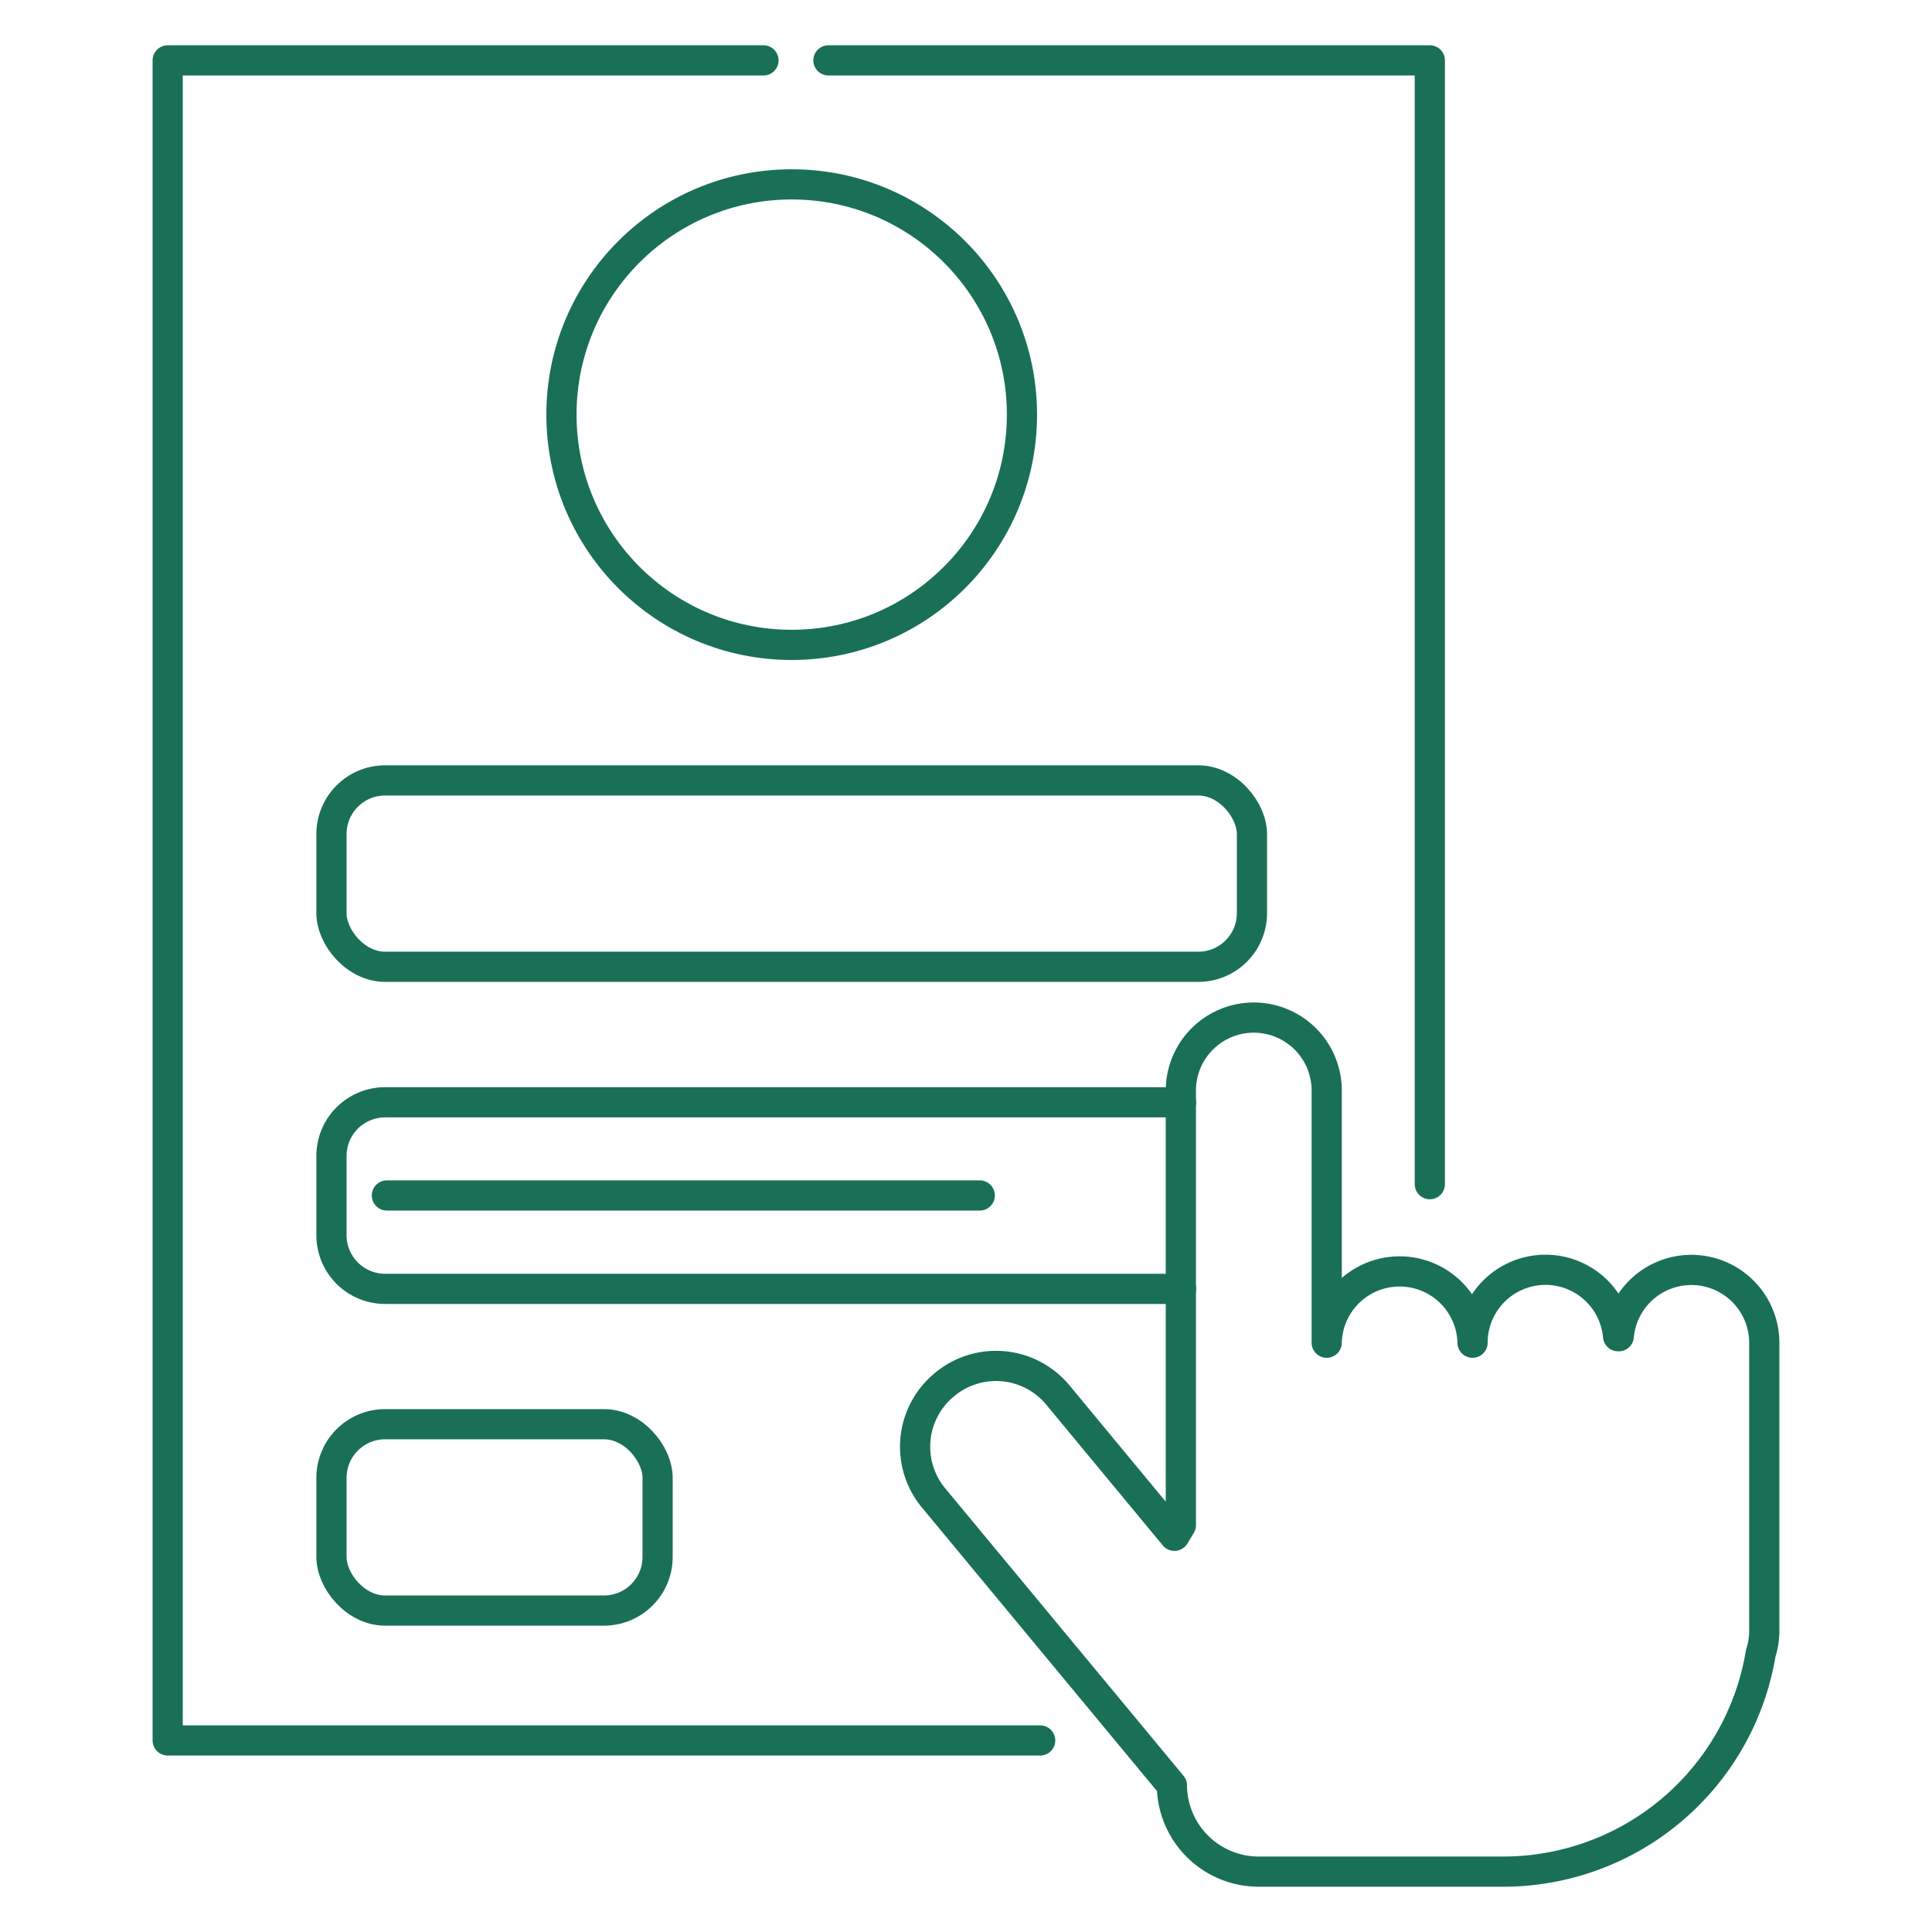
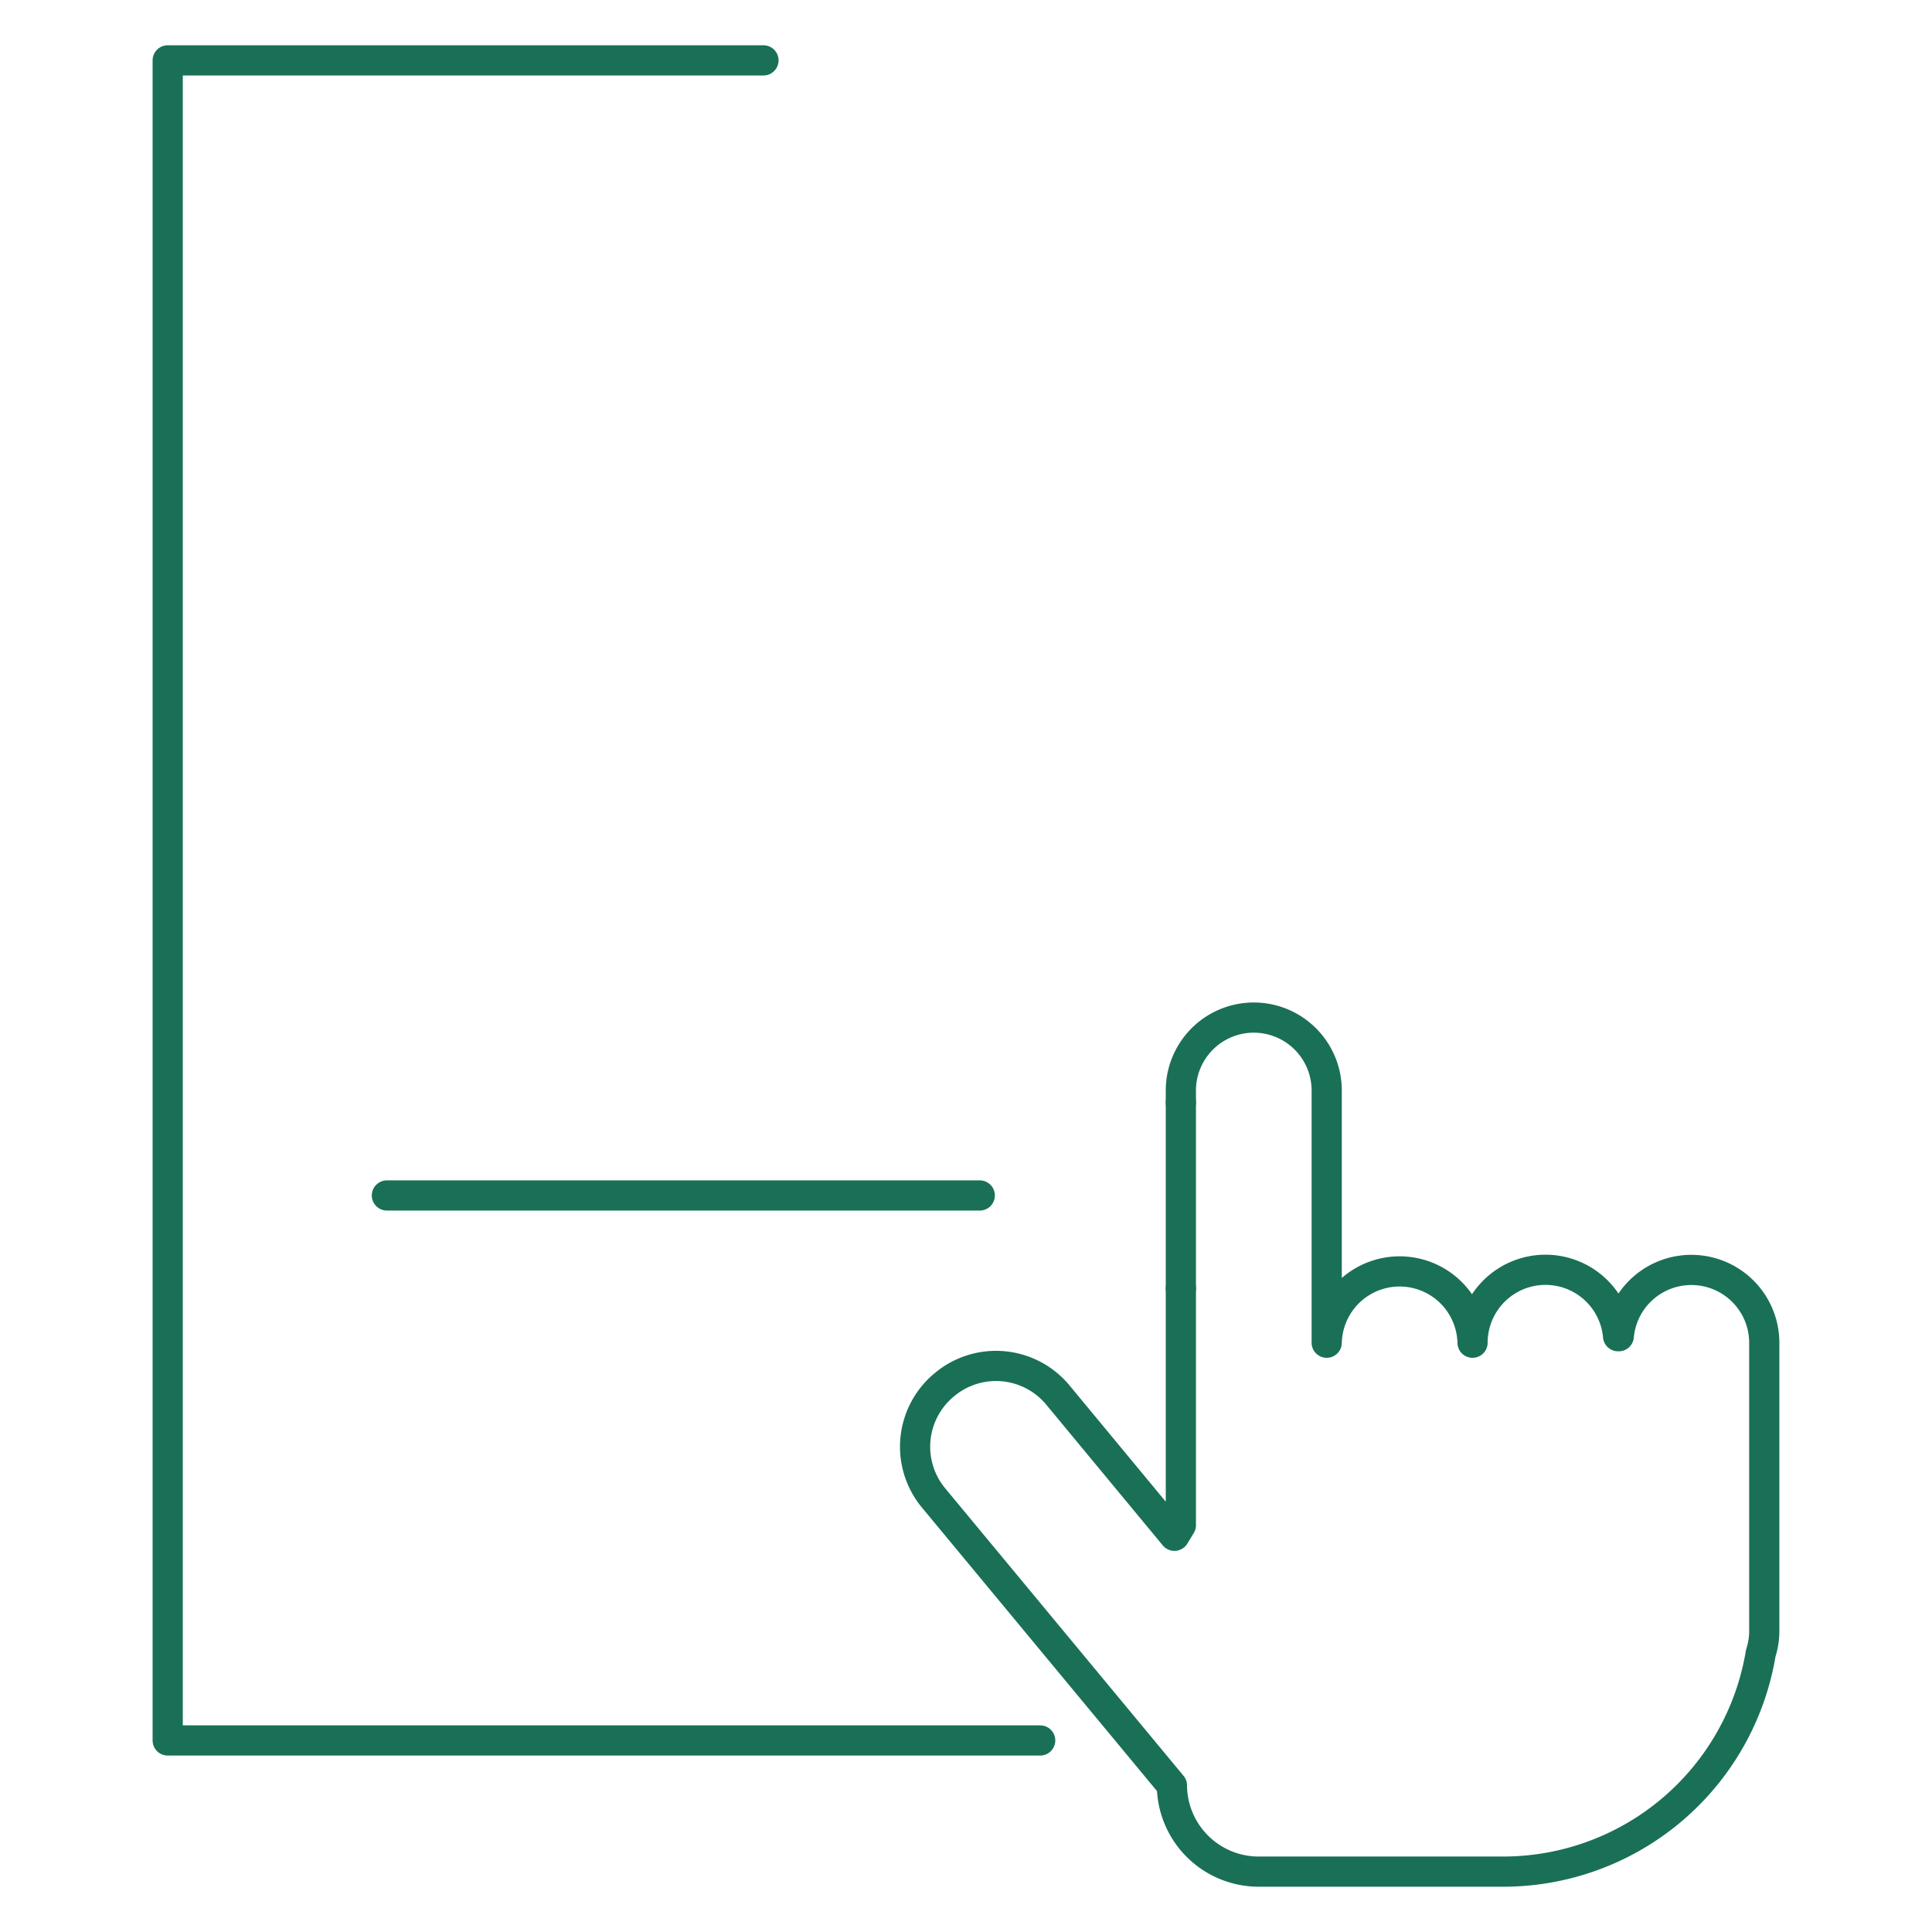
<svg xmlns="http://www.w3.org/2000/svg" id="Layer_1" data-name="Layer 1" viewBox="0 0 512 512">
  <defs>
    <style>.cls-1{fill:none;stroke:#197056;stroke-linecap:round;stroke-linejoin:round;stroke-width:8px;}</style>
  </defs>
  <title>HBL Icons</title>
-   <polyline class="cls-1" points="378.92 313.82 378.92 16 219.54 16" />
  <polyline class="cls-1" points="202.33 16 44.44 16 44.44 461.24 275.66 461.24" />
-   <rect class="cls-1" x="87.84" y="206.82" width="243.94" height="49.39" rx="14.22" />
-   <rect class="cls-1" x="87.84" y="377.43" width="86.43" height="49.39" rx="14.22" />
-   <path class="cls-1" d="M312.94,292.12H102.05a14.22,14.22,0,0,0-14.21,14.22v21a14.22,14.22,0,0,0,14.21,14.22H312.94" />
  <line class="cls-1" x1="312.94" y1="292.12" x2="312.94" y2="341.51" />
  <path class="cls-1" d="M312.94,341.51v62.68L311.23,407,280.35,369.7a21.28,21.28,0,0,0-30-2.8l-.18.15A21.27,21.27,0,0,0,247.43,397l63.14,76.16a23,23,0,0,0,23,22.84h64.8a69.19,69.19,0,0,0,68.25-57.9,19.26,19.26,0,0,0,.93-5.92v-5.37h0v-71a19.32,19.32,0,0,0-38.56-1.7l-.18,0a19.31,19.31,0,0,0-19.24-17.6h0a19.33,19.33,0,0,0-19.33,19.32,19.33,19.33,0,0,0-38.65,0V289a19.33,19.33,0,0,0-19.33-19.33h0A19.34,19.34,0,0,0,312.94,289v3.17" />
-   <circle class="cls-1" cx="209.81" cy="109.88" r="61.02" />
  <line class="cls-1" x1="102.53" y1="316.81" x2="259.65" y2="316.81" />
</svg>